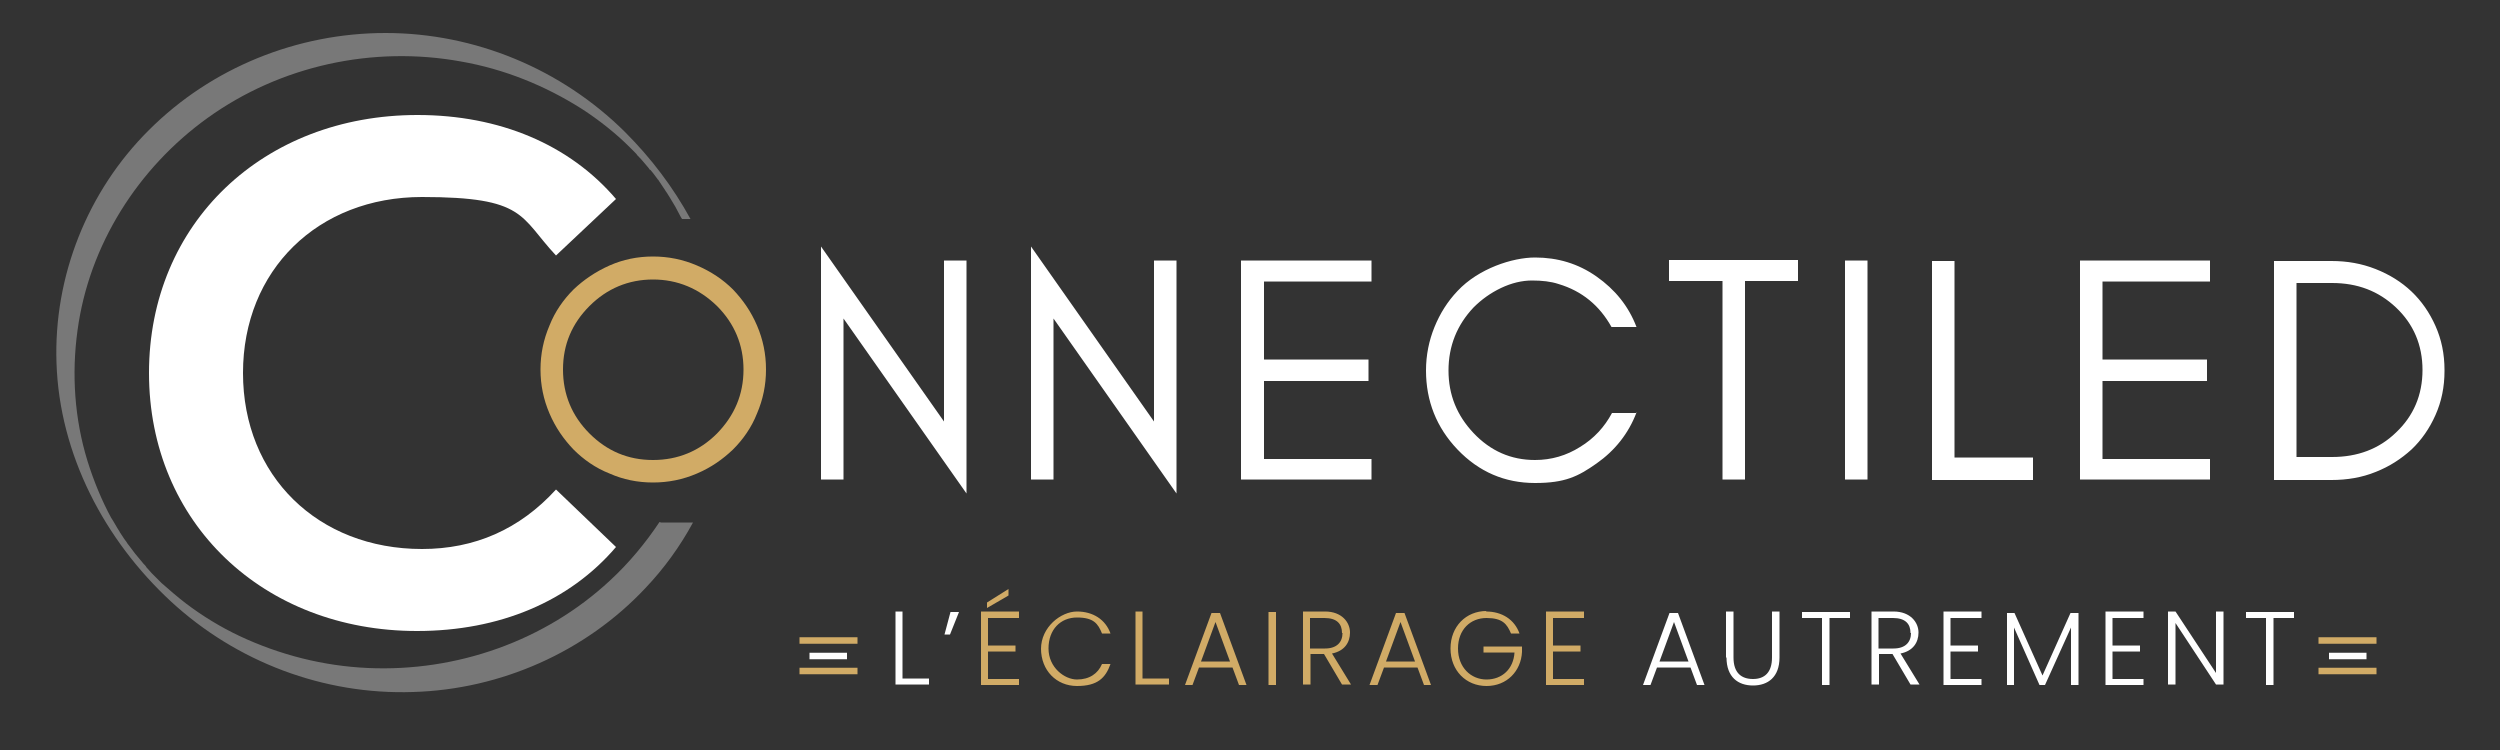
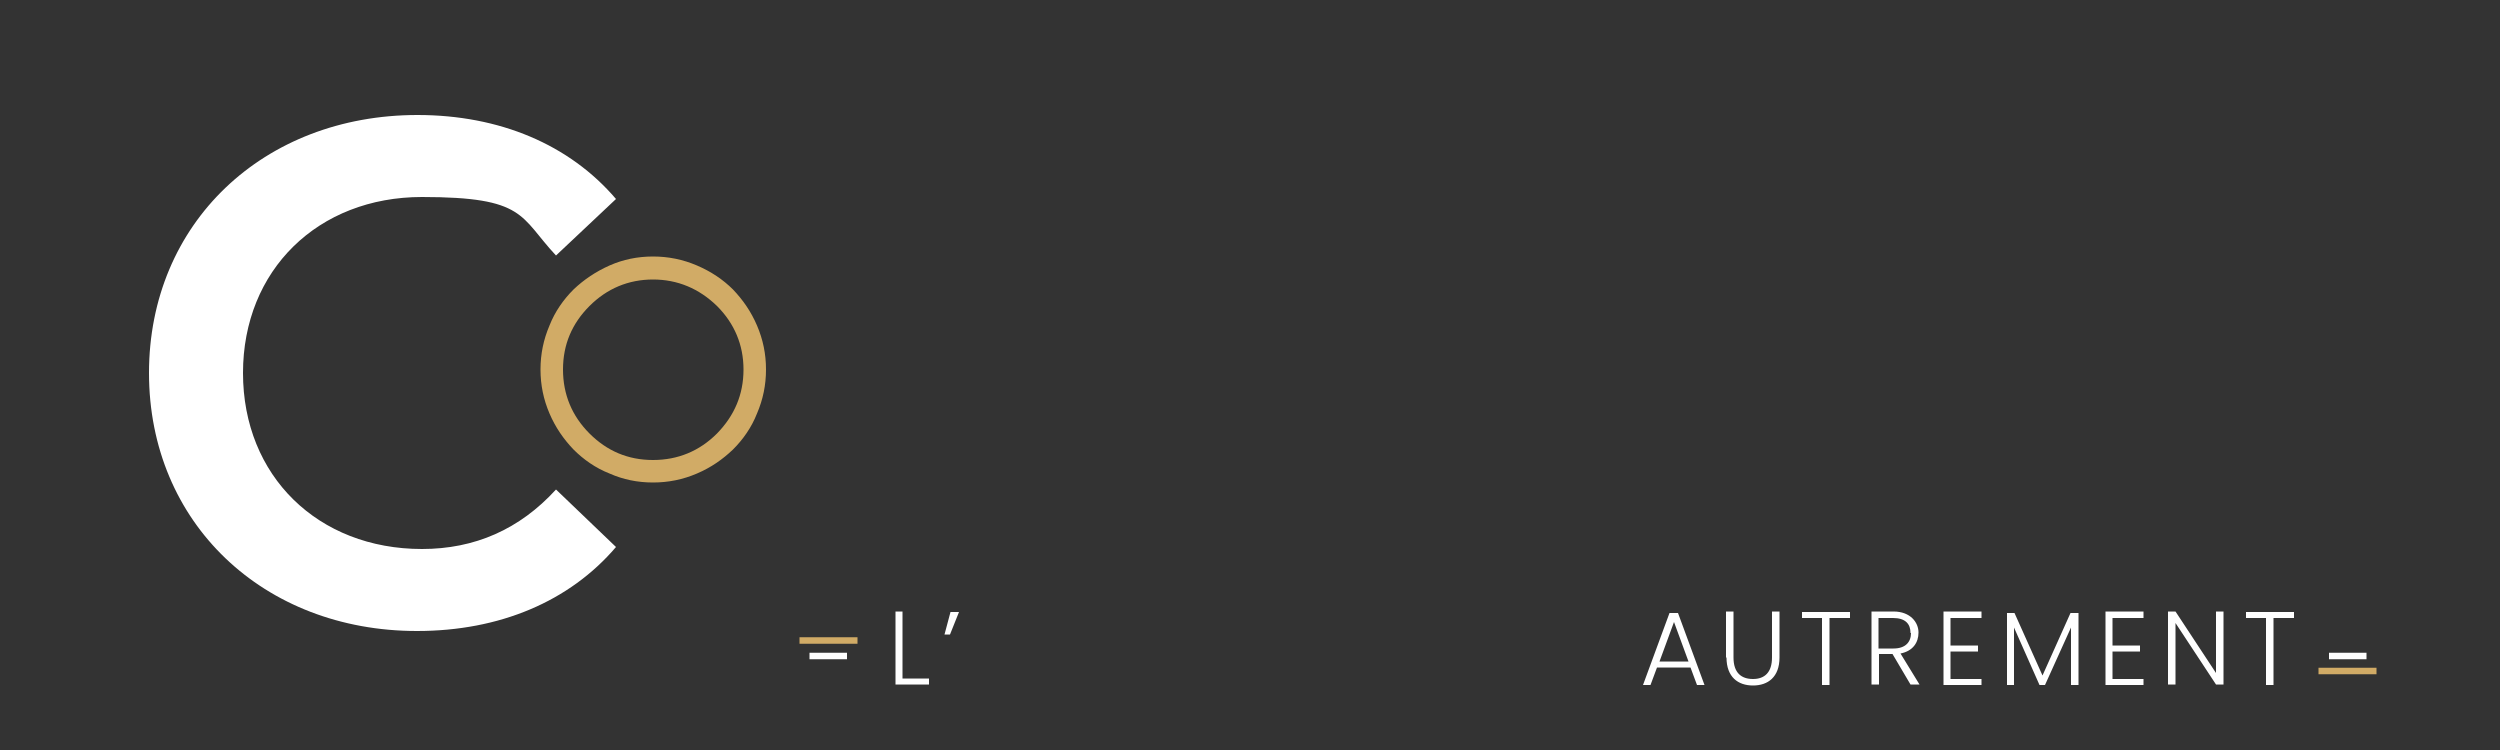
<svg xmlns="http://www.w3.org/2000/svg" id="Calque_1" version="1.1" viewBox="0 0 500 150">
  <rect x="0" y="0" width="500" height="150" fill="#333333" stroke="none" />
  <defs>
    <style>
      .st0 {
        stroke: #d1ab66;
        stroke-miterlimit: 10;
      }

      .st0, .st1 {
        fill: none;
        stroke-width: 1.3px;
      }

      .st2 {
        fill: #787878;
      }

      .st3 {
        fill: #fff;
      }

      .st1 {
        stroke: #fff;
      }

      .st4 {
        fill: #d1ab66;
      }
    </style>
  </defs>
  <g>
-     <path class="st2" d="M131.9,104.4c-2.8,4.2-6.1,8.2-9.9,11.7-13,12.1-30.7,18.3-48.4,17.5-8.9-.4-17.6-2.6-25.7-6.4-3.8-1.8-7.4-4-10.7-6.5-1.7-1.3-3.3-2.7-4.9-4.1-.4-.4-1.3-1.3-1.9-1.9-.3-.3-.6-.7-.9-1,0,0-.3-.3-.3-.4-.2-.3-.5-.5-.7-.8-.3-.4-.7-.8-1-1.2,0,0,0,0,0,0,0,0,0,0,0,0-.2-.2-.3-.4-.5-.6-.3-.4-.6-.8-.9-1.2,0,0-.2-.3-.3-.4-.2-.2-.3-.4-.5-.7-.3-.4-.6-.8-.9-1.3-.1-.2-.3-.4-.4-.6,0,0,0,0,0,0,0,0,0,0-.1-.2-.6-.9-1.1-1.9-1.7-2.8-1.8-3.3-3.5-7.4-4.7-11.3-2.6-8.4-3.2-17.4-2-26.1,2.3-17.1,12.1-32.5,26-42.5,14.6-10.5,33.1-14.5,50.7-11.3,8.6,1.5,16.8,4.8,24.2,9.5,3.4,2.2,6.8,4.9,9.5,7.6.4.4.7.7,1.1,1.1.2.2.4.4.5.6,0,0,.2.2.3.3.7.7,1.3,1.5,2,2.3,0,.1.2.3.3.3.2.2.3.4.5.6.3.4.6.8.9,1.2,0,0,0,.1.1.1,0,0,0,0,0,0,.1.2.3.4.4.6.3.5.7,1,1,1.5,0,0,.3.5.4.6.2.3.3.5.5.8.4.7.8,1.3,1.2,2,.4.7.8,1.6,1.3,2.4h1.7c-3.5-6.4-7.9-12.2-13.1-17.4-12.7-12.6-30-19.8-47.9-19.8-17.6,0-34.8,6.9-47.3,19.4-12.3,12.2-19.1,29.3-18.5,46.6.6,18.3,9.6,35.4,22.9,47.7,13.1,12.1,30.6,18.7,48.4,18.1,17.5-.5,34.5-8,46.5-20.8,3.7-3.9,6.9-8.3,9.5-13.1h-6.4Z" />
-     <path class="st3" d="M484.5,74c0,5-1.8,9.2-5.3,12.5-3.4,3.3-7.7,4.9-12.8,4.9h-7.1v-34.8h7.1c5.1,0,9.3,1.6,12.8,4.9,3.5,3.3,5.3,7.5,5.3,12.5M488.9,74c0-3.2-.6-6.1-1.8-8.8-1.2-2.7-2.8-5-4.8-6.9-2-1.9-4.4-3.4-7.2-4.5s-5.7-1.6-8.8-1.6h-11.5v43.8h11.5c3.1,0,6.1-.5,8.8-1.6,2.8-1.1,5.1-2.6,7.2-4.5,2-1.9,3.6-4.2,4.8-6.9,1.2-2.7,1.8-5.6,1.8-8.8M442,96v-4.2h-21.5v-15.6h20.9v-4.3h-20.9v-15.6h21.5v-4.2h-26v43.8h26ZM390.9,91.5v-39.3h-4.5v43.8h20.2v-4.5h-15.7ZM373.5,52.1h-4.5v43.8h4.5v-43.8ZM333.9,56.2h10.6v39.7h4.5v-39.7h10.6v-4.2h-25.8v4.2ZM327.4,82.6h-5c-1.5,2.8-3.6,5.1-6.4,6.8-2.7,1.7-5.7,2.6-9,2.6-4.8,0-8.9-1.8-12.3-5.4-3.3-3.5-5-7.6-5-12.5s1.7-9.1,5-12.6c1.6-1.6,3.4-2.9,5.5-3.9,2.1-1,4.2-1.5,6.2-1.5s3.8.2,5.3.7c4.7,1.4,8.2,4.3,10.6,8.6h5c-1.6-4.2-4.3-7.5-8-10.1s-7.8-3.8-12.3-3.8-11.3,2.2-15.5,6.7c-2,2.1-3.5,4.5-4.6,7.2-1.1,2.7-1.7,5.6-1.7,8.7,0,6.1,2.1,11.4,6.3,15.8,4.3,4.5,9.5,6.7,15.5,6.7s8.6-1.3,12.3-3.9c3.7-2.6,6.4-6,8-10.2M274.3,96v-4.2h-21.5v-15.6h20.9v-4.3h-20.9v-15.6h21.5v-4.2h-26.1v43.8h26.1ZM210.7,63.7l24.6,35v-46.6h-4.5v32.2l-24.6-35v46.6h4.5v-32.3ZM168.7,63.7l24.6,35v-46.6h-4.5v32.2l-24.6-35v46.6h4.5v-32.3Z" />
    <path class="st4" d="M153.2,73.9c0-3.1-.6-6-1.8-8.8-1.2-2.8-2.8-5.1-4.8-7.2-2-2-4.4-3.6-7.2-4.8-2.8-1.2-5.7-1.8-8.8-1.8s-6,.6-8.7,1.8c-2.7,1.2-5.1,2.8-7.2,4.8-2,2-3.7,4.4-4.8,7.2-1.2,2.8-1.8,5.7-1.8,8.8s.6,6,1.8,8.8c1.2,2.8,2.8,5.1,4.8,7.2,2,2,4.4,3.7,7.2,4.8,2.7,1.2,5.6,1.8,8.7,1.8s6-.6,8.8-1.8c2.8-1.2,5.1-2.8,7.2-4.8,2-2,3.7-4.4,4.8-7.2,1.2-2.8,1.8-5.7,1.8-8.8M148.7,73.9c0,5-1.8,9.2-5.3,12.8-3.5,3.5-7.8,5.3-12.8,5.3s-9.2-1.8-12.7-5.3-5.3-7.8-5.3-12.8,1.8-9.2,5.3-12.7,7.8-5.3,12.7-5.3,9.2,1.8,12.8,5.3c3.5,3.5,5.3,7.8,5.3,12.7" />
    <path class="st3" d="M449.1,123.6h4.1v13.4h1.5v-13.4h4.1v-1.2h-9.6v1.2ZM443.2,122.3v12.3l-8.1-12.3h-1.5v14.6h1.5v-12.3l8.1,12.3h1.5v-14.6h-1.5ZM428.7,122.3h-7.6v14.7h7.6v-1.2h-6.2v-5.5h5.5v-1.2h-5.5v-5.5h6.2v-1.2ZM401.3,137h1.5v-11.5l5.1,11.5h1.1l5.2-11.5v11.5h1.5v-14.4h-1.6l-5.6,12.5-5.6-12.5h-1.5v14.4ZM396.3,122.3h-7.6v14.7h7.6v-1.2h-6.2v-5.5h5.5v-1.2h-5.5v-5.5h6.2v-1.2ZM374.3,122.3v14.6h1.5v-6.1h2.7l3.6,6.1h1.8l-3.8-6.2c2.5-.5,3.6-2.2,3.6-4.2s-1.6-4.2-5-4.2h-4.4ZM382.2,126.6c0,1.8-1.1,3.1-3.5,3.1h-3v-6.1h2.9c2.5,0,3.5,1.2,3.5,3M360.3,123.6h4.1v13.4h1.5v-13.4h4.1v-1.2h-9.6v1.2ZM345.3,131.5c0,3.9,2.3,5.6,5.3,5.6s5.3-1.7,5.3-5.6v-9.2h-1.5v9.2c0,3-1.5,4.3-3.8,4.3s-3.9-1.2-3.9-4.3v-9.2h-1.5v9.2ZM337.7,132.3h-5.8l2.9-7.9,2.9,7.9ZM339.4,137h1.5l-5.3-14.4h-1.7l-5.3,14.4h1.5l1.3-3.5h6.7l1.3,3.5Z" />
-     <path class="st4" d="M316.8,122.3h-7.6v14.7h7.6v-1.2h-6.2v-5.5h5.5v-1.2h-5.5v-5.5h6.2v-1.2ZM297.3,122.2c-4.1,0-7.2,3.1-7.2,7.5s3.1,7.5,7.2,7.5,6.9-3,7.1-6.8v-1.1h-7.7v1.2h6.2c-.2,3.3-2.5,5.4-5.6,5.4s-5.7-2.4-5.7-6.2,2.5-6.1,5.7-6.1,4.1,1.2,4.9,3.1h1.7c-1-2.8-3.5-4.4-6.7-4.4M283,132.3h-5.8l2.9-7.9,2.9,7.9ZM284.7,137h1.5l-5.3-14.4h-1.7l-5.3,14.4h1.6l1.3-3.5h6.7l1.3,3.5ZM260.6,122.3v14.6h1.5v-6.1h2.7l3.6,6.1h1.8l-3.8-6.2c2.5-.5,3.6-2.2,3.6-4.2s-1.6-4.2-5-4.2h-4.4ZM268.5,126.6c0,1.8-1.1,3.1-3.5,3.1h-3v-6.1h2.9c2.5,0,3.5,1.2,3.5,3M253.7,137h1.5v-14.6h-1.5v14.6ZM246,132.3h-5.8l2.9-7.9,2.9,7.9ZM247.7,137h1.6l-5.3-14.4h-1.7l-5.3,14.4h1.5l1.3-3.5h6.7l1.3,3.5ZM227.1,122.3v14.6h6.7v-1.2h-5.3v-13.4h-1.5ZM208.2,129.7c0,4.4,3.1,7.5,7.2,7.5s5.7-1.6,6.7-4.4h-1.7c-.8,1.9-2.5,3.1-5,3.1s-5.7-2.4-5.7-6.2,2.4-6.2,5.7-6.2,4.2,1.2,5,3.2h1.7c-1-2.8-3.5-4.4-6.7-4.4s-7.2,3.1-7.2,7.5M197.4,120.5v1.1l4.3-2.5v-1.3l-4.3,2.7ZM203.8,122.3h-7.6v14.7h7.6v-1.2h-6.2v-5.5h5.5v-1.2h-5.5v-5.5h6.2v-1.2Z" />
  </g>
  <path class="st3" d="M190,126.9l1.8-4.5h-1.7l-1.2,4.5h1.1ZM179.1,122.3v14.6h6.7v-1.2h-5.3v-13.4h-1.5Z" />
  <path class="st3" d="M83.4,126.2c16.5,0,30.5-5.9,39.8-16.8l-12-11.5c-7.3,8-16.3,11.9-26.8,11.9-20.8,0-35.8-14.6-35.8-35.2s15-35.2,35.8-35.2,19.5,3.9,26.8,11.7l12-11.3c-9.3-10.9-23.3-16.8-39.7-16.8-30.8,0-53.7,21.6-53.7,51.6s22.9,51.6,53.6,51.6" />
  <line class="st1" x1="161.9" y1="131.2" x2="169.4" y2="131.2" />
  <line class="st1" x1="465.8" y1="131.2" x2="473.3" y2="131.2" />
-   <line class="st0" x1="159.9" y1="134.2" x2="171.5" y2="134.2" />
  <line class="st0" x1="463.7" y1="134.2" x2="475.3" y2="134.2" />
  <line class="st0" x1="159.9" y1="128.1" x2="171.5" y2="128.1" />
-   <line class="st0" x1="463.7" y1="128.1" x2="475.3" y2="128.1" />
</svg>